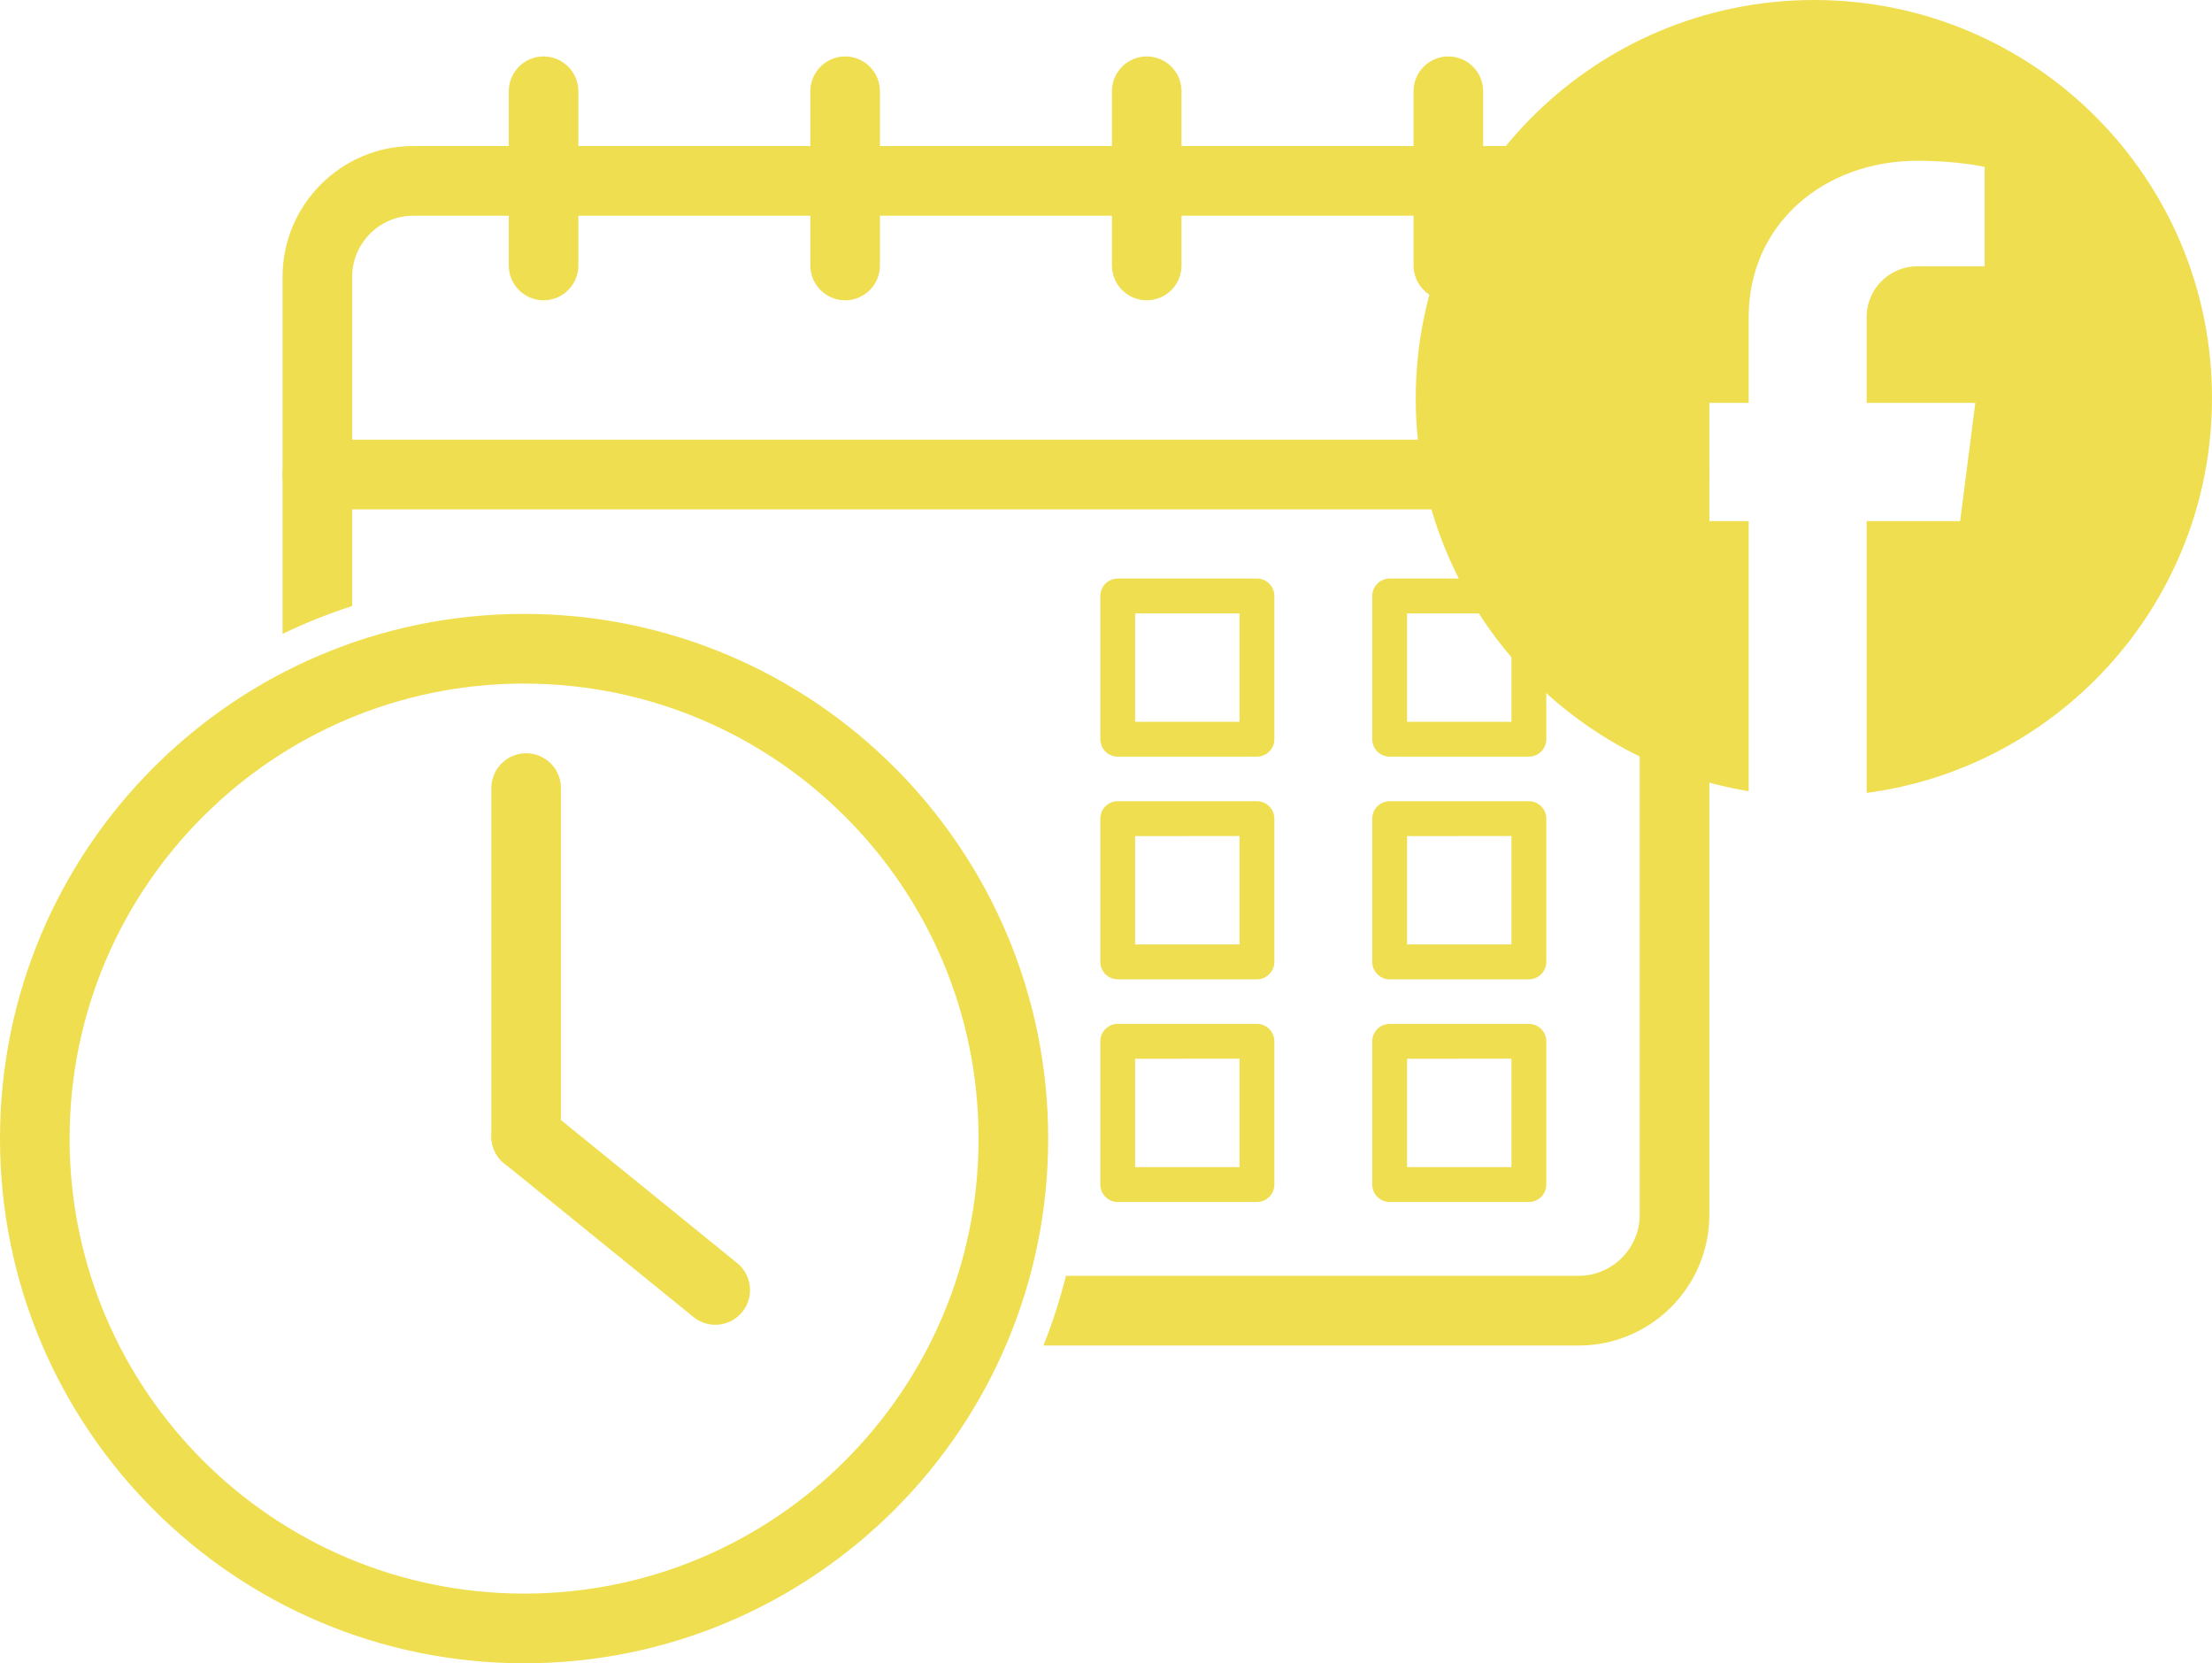
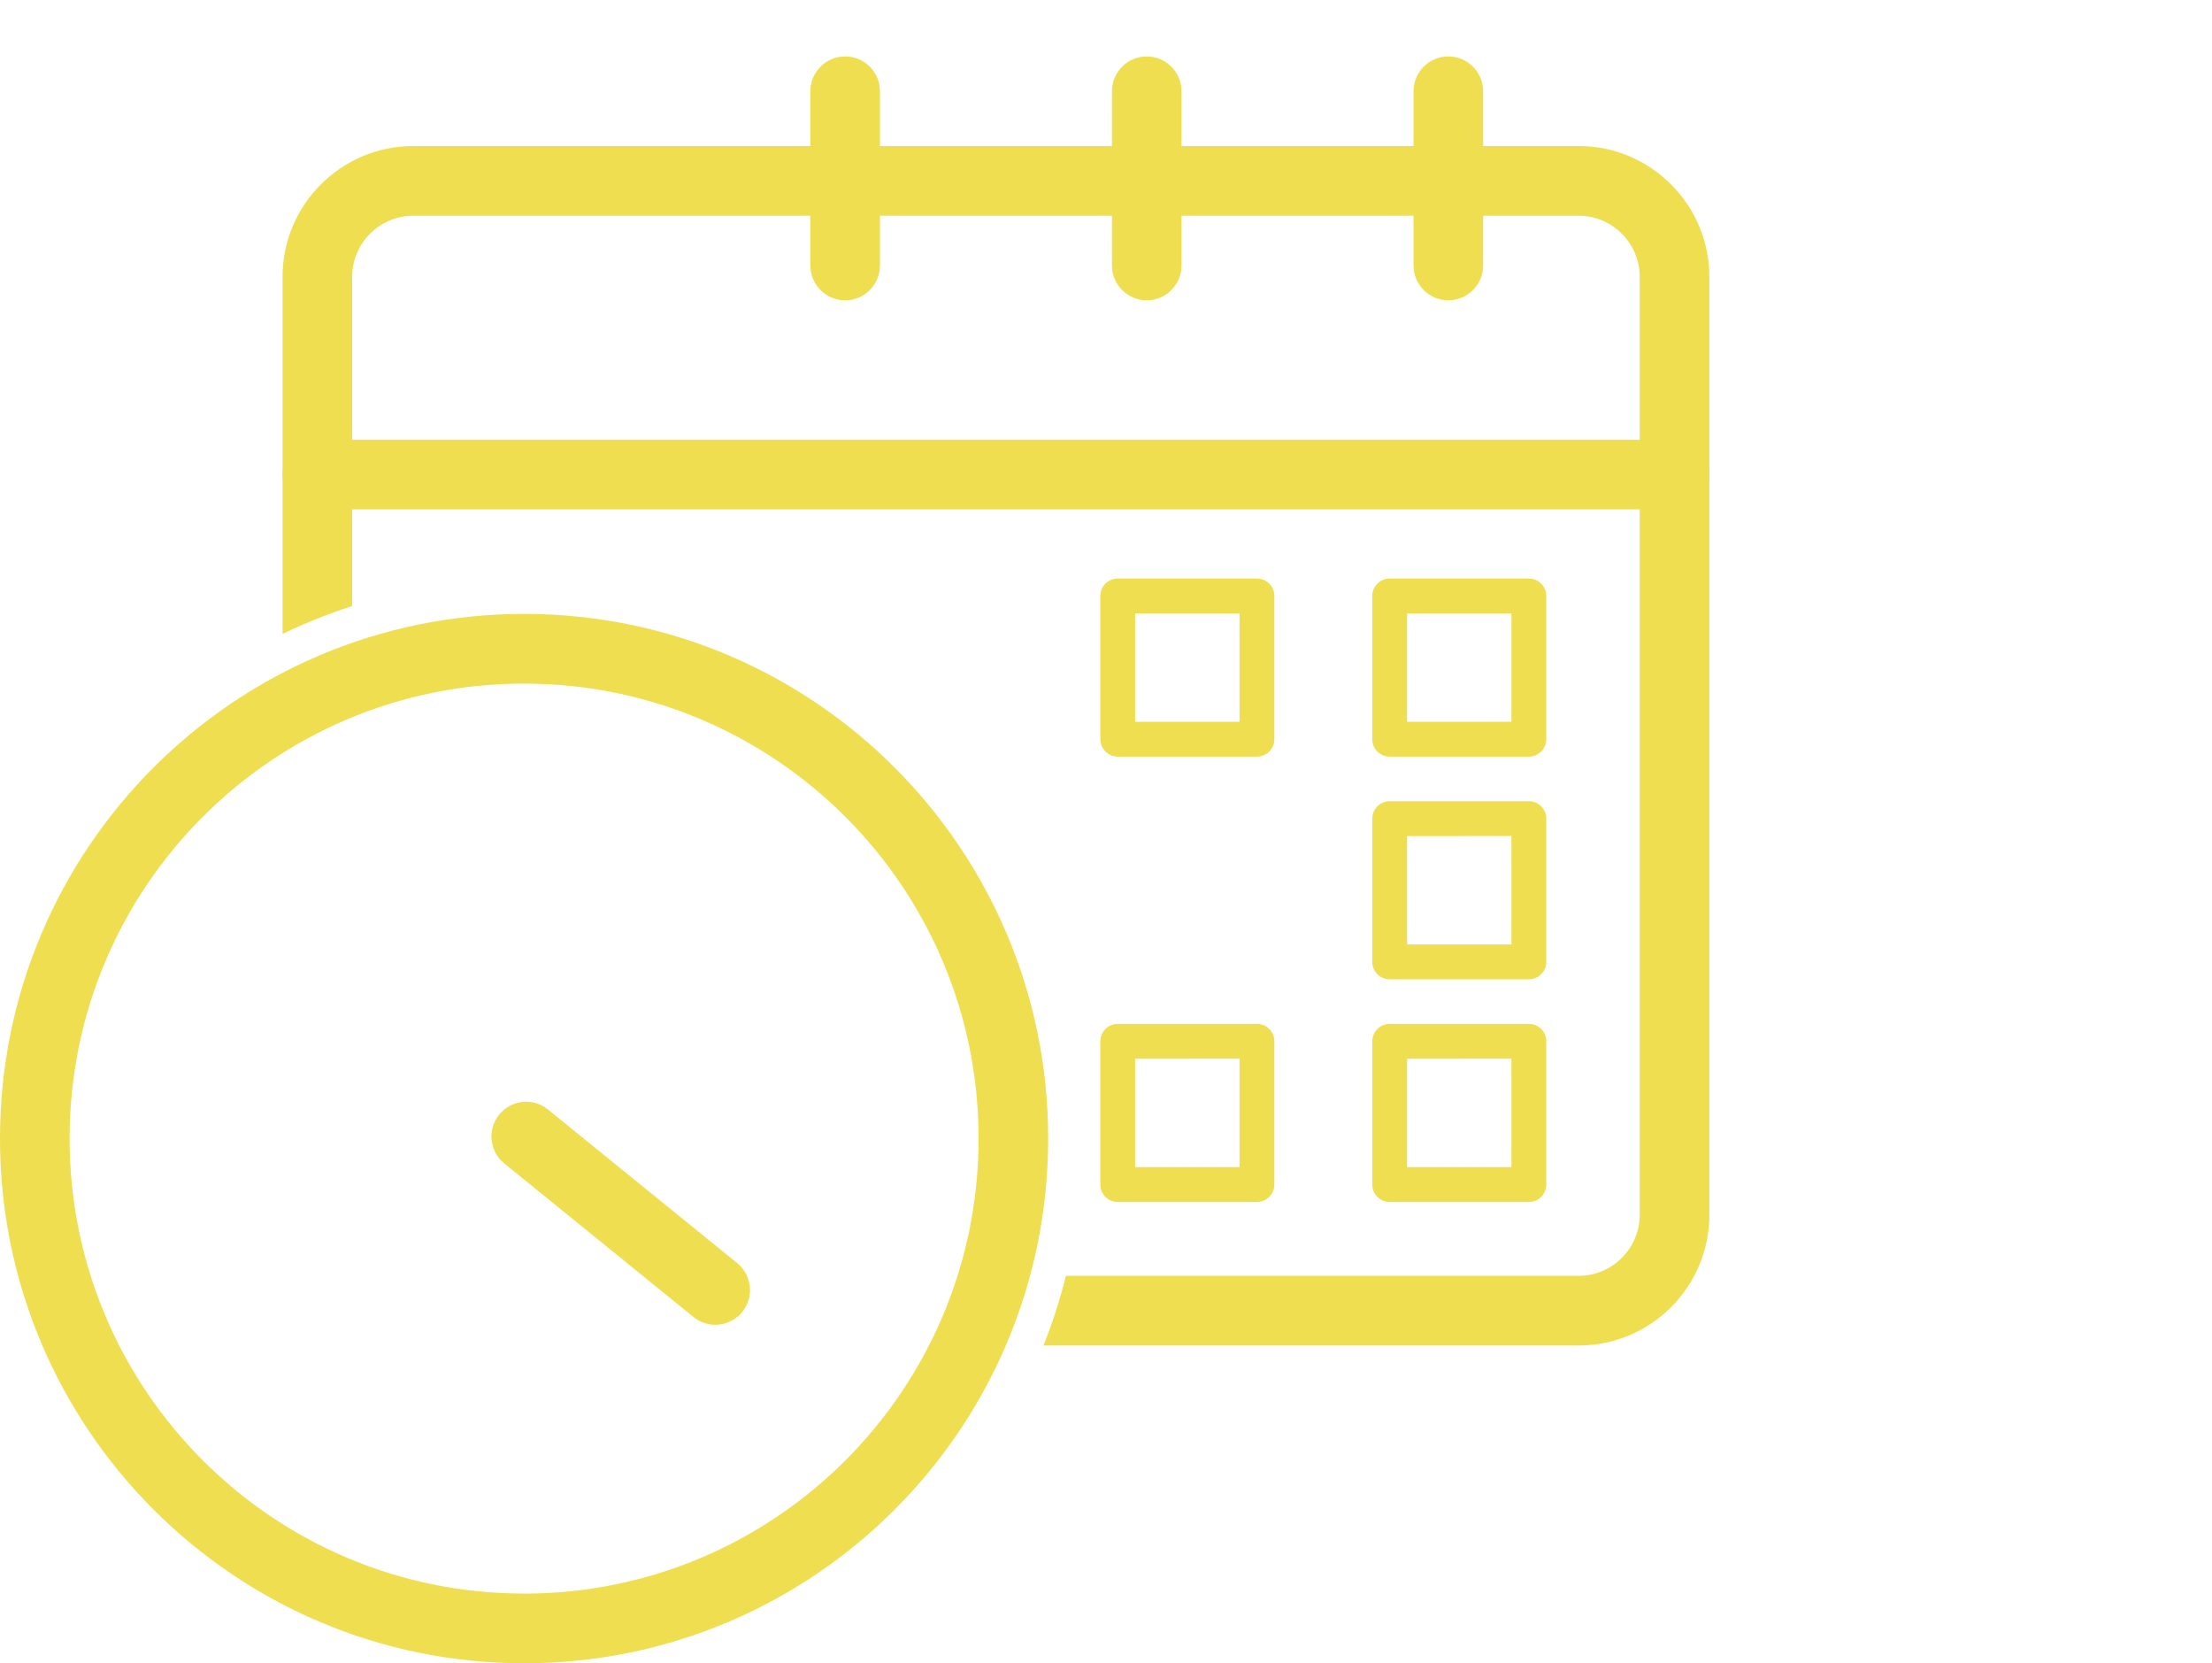
<svg xmlns="http://www.w3.org/2000/svg" id="Calque_2" viewBox="0 0 621.03 466.84">
  <defs>
    <clipPath id="clippath">
      <rect x="78.88" y="122.86" width="401.03" height="20.31" style="fill:none; stroke-width:0px;" />
    </clipPath>
    <clipPath id="clippath-1">
-       <rect x="142.63" y="15.84" width="20" height="69.69" style="fill:none; stroke-width:0px;" />
-     </clipPath>
+       </clipPath>
    <clipPath id="clippath-2">
      <rect x="226.63" y="15.84" width="21.33" height="69.69" style="fill:none; stroke-width:0px;" />
    </clipPath>
    <clipPath id="clippath-3">
      <rect x="311.96" y="15.84" width="20" height="69.69" style="fill:none; stroke-width:0px;" />
    </clipPath>
    <clipPath id="clippath-4">
      <rect x="395.96" y="15.84" width="21.33" height="69.69" style="fill:none; stroke-width:0px;" />
    </clipPath>
  </defs>
  <g id="Calque_1-2">
    <path d="m98.87,170.1v-92.43c0-4.7,1.93-8.97,5.03-12.08,3.1-3.1,7.38-5.04,12.07-5.04h327.3c4.69,0,8.96,1.93,12.06,5.04,3.1,3.11,5.03,7.38,5.03,12.08v263.31c0,4.7-1.93,8.97-5.03,12.08-3.1,3.1-7.38,5.03-12.06,5.03h-143.99c-1.68,6.66-3.79,13.2-6.32,19.56h150.32c10.08,0,19.24-4.12,25.88-10.76,6.64-6.65,10.75-15.81,10.75-25.91V77.67c0-10.09-4.11-19.27-10.75-25.91s-15.8-10.77-25.88-10.77H115.97c-10.09,0-19.24,4.13-25.89,10.77-6.63,6.64-10.75,15.81-10.75,25.91v100.24c6.33-3.04,12.85-5.65,19.54-7.81" style="fill:#efde50; stroke-width:0px;" />
    <g style="clip-path:url(#clippath);">
      <path d="m89.1,123.41c-5.4,0-9.77,4.38-9.77,9.78s4.37,9.78,9.77,9.78h381.04c5.4,0,9.77-4.38,9.77-9.78s-4.37-9.78-9.77-9.78H89.1" style="fill:#efde50; stroke-width:0px;" />
    </g>
    <g style="clip-path:url(#clippath-1);">
-       <path d="m162.38,25.62c0-5.41-4.38-9.78-9.77-9.78s-9.77,4.38-9.77,9.78v48.89c0,5.4,4.38,9.78,9.77,9.78s9.77-4.38,9.77-9.78V25.62" style="fill:#efde50; stroke-width:0px;" />
-     </g>
+       </g>
    <g style="clip-path:url(#clippath-2);">
      <path d="m247.05,25.62c0-5.41-4.38-9.78-9.77-9.78s-9.77,4.38-9.77,9.78v48.89c0,5.4,4.38,9.78,9.77,9.78s9.77-4.38,9.77-9.78V25.62" style="fill:#efde50; stroke-width:0px;" />
    </g>
    <g style="clip-path:url(#clippath-3);">
      <path d="m331.72,25.62c0-5.41-4.38-9.78-9.77-9.78s-9.77,4.38-9.77,9.78v48.89c0,5.4,4.38,9.78,9.77,9.78s9.77-4.38,9.77-9.78V25.62" style="fill:#efde50; stroke-width:0px;" />
    </g>
    <g style="clip-path:url(#clippath-4);">
      <path d="m416.4,25.62c0-5.41-4.38-9.78-9.77-9.78s-9.77,4.38-9.77,9.78v48.89c0,5.4,4.38,9.78,9.77,9.78s9.77-4.38,9.77-9.78V25.62" style="fill:#efde50; stroke-width:0px;" />
    </g>
    <path d="m147.14,172.31c40.63,0,77.42,16.48,104.04,43.13s43.1,63.46,43.1,104.13-16.47,77.49-43.1,104.14c-26.63,26.65-63.41,43.14-104.04,43.14v-19.56c35.24,0,67.14-14.3,90.22-37.4,23.09-23.11,37.38-55.04,37.38-90.31s-14.28-67.19-37.38-90.3c-23.09-23.11-54.98-37.41-90.22-37.41v-19.55Zm0,0v19.55c-35.23,0-67.14,14.3-90.22,37.41-23.09,23.11-37.38,55.04-37.38,90.3s14.28,67.2,37.38,90.31c23.08,23.1,54.98,37.4,90.22,37.4v19.56c-40.63,0-77.41-16.48-104.04-43.14C16.47,397.06,0,360.23,0,319.57s16.47-77.48,43.09-104.13c26.63-26.65,63.42-43.13,104.04-43.13" style="fill:#efde50; stroke-width:0px;" />
    <path d="m409.7,162.38h19.54c2.7,0,4.89,2.19,4.89,4.89v40.21c0,2.7-2.19,4.89-4.89,4.89h-19.54v-9.78h14.65v-30.43h-14.65v-9.78Zm-19.54,0h19.54v9.78h-14.66v30.43h14.66v9.78h-19.54c-2.7,0-4.89-2.19-4.89-4.89v-40.21c0-2.7,2.19-4.89,4.89-4.89" style="fill:#efde50; stroke-width:0px;" />
    <path d="m333.35,162.38h19.54c2.7,0,4.89,2.19,4.89,4.89v40.21c0,2.7-2.19,4.89-4.89,4.89h-19.54v-9.78h14.65v-30.43h-14.65v-9.78Zm-19.54,0h19.54v9.78h-14.66v30.43h14.66v9.78h-19.54c-2.7,0-4.89-2.19-4.89-4.89v-40.21c0-2.7,2.19-4.89,4.89-4.89" style="fill:#efde50; stroke-width:0px;" />
    <path d="m409.7,224.88h19.54c2.7,0,4.89,2.19,4.89,4.89v40.21c0,2.7-2.19,4.89-4.89,4.89h-19.54v-9.78h14.65v-30.43h-14.65v-9.78Zm-19.54,0h19.54v9.78h-14.66v30.43h14.66v9.78h-19.54c-2.7,0-4.89-2.19-4.89-4.89v-40.21c0-2.7,2.19-4.89,4.89-4.89" style="fill:#efde50; stroke-width:0px;" />
-     <path d="m333.35,224.88h19.54c2.7,0,4.89,2.19,4.89,4.89v40.21c0,2.7-2.19,4.89-4.89,4.89h-19.54v-9.78h14.65v-30.43h-14.65v-9.78Zm-19.54,0h19.54v9.78h-14.66v30.43h14.66v9.78h-19.54c-2.7,0-4.89-2.19-4.89-4.89v-40.21c0-2.7,2.19-4.89,4.89-4.89" style="fill:#efde50; stroke-width:0px;" />
    <path d="m409.7,287.38h19.54c2.7,0,4.89,2.19,4.89,4.89v40.21c0,2.7-2.19,4.89-4.89,4.89h-19.54v-9.78h14.65v-30.43h-14.65v-9.78Zm-19.54,0h19.54v9.78h-14.66v30.43h14.66v9.78h-19.54c-2.7,0-4.89-2.19-4.89-4.89v-40.21c0-2.7,2.19-4.89,4.89-4.89" style="fill:#efde50; stroke-width:0px;" />
    <path d="m333.35,287.38h19.54c2.7,0,4.89,2.19,4.89,4.89v40.21c0,2.7-2.19,4.89-4.89,4.89h-19.54v-9.78h14.65v-30.43h-14.65v-9.78Zm-19.54,0h19.54v9.78h-14.66v30.43h14.66v9.78h-19.54c-2.7,0-4.89-2.19-4.89-4.89v-40.21c0-2.7,2.19-4.89,4.89-4.89" style="fill:#efde50; stroke-width:0px;" />
-     <path d="m157.49,221.2c0-5.4-4.38-9.78-9.77-9.78s-9.77,4.38-9.77,9.78v97.79c0,5.4,4.38,9.78,9.77,9.78s9.77-4.38,9.77-9.78v-97.79" style="fill:#efde50; stroke-width:0px;" />
    <path d="m153.86,311.42c-4.17-3.4-10.31-2.77-13.7,1.41-3.4,4.18-2.76,10.32,1.41,13.71l53.12,43.11c4.18,3.4,10.31,2.76,13.7-1.41,3.39-4.18,2.76-10.32-1.41-13.71l-53.13-43.11" style="fill:#efde50; stroke-width:0px;" />
-     <path d="m509.35,0c-61.79,0-111.87,50.05-111.87,111.81,0,55.47,40.49,101.55,93.47,110.26v-75.8h-28.48v-33.2h28.48v-24.1c0-26.14,21.21-43.85,47.36-43.85,11.62,0,18.89,1.74,18.89,1.74v27.88h-18.89c-7.85,0-14.24,6.39-14.24,14.23v24.1h30.51l-4.26,33.2h-26.25v76.28c54.72-7.26,96.95-54.11,96.95-110.74.1-61.76-49.98-111.81-111.67-111.81Z" style="fill:#efde50; stroke-width:0px;" />
  </g>
</svg>